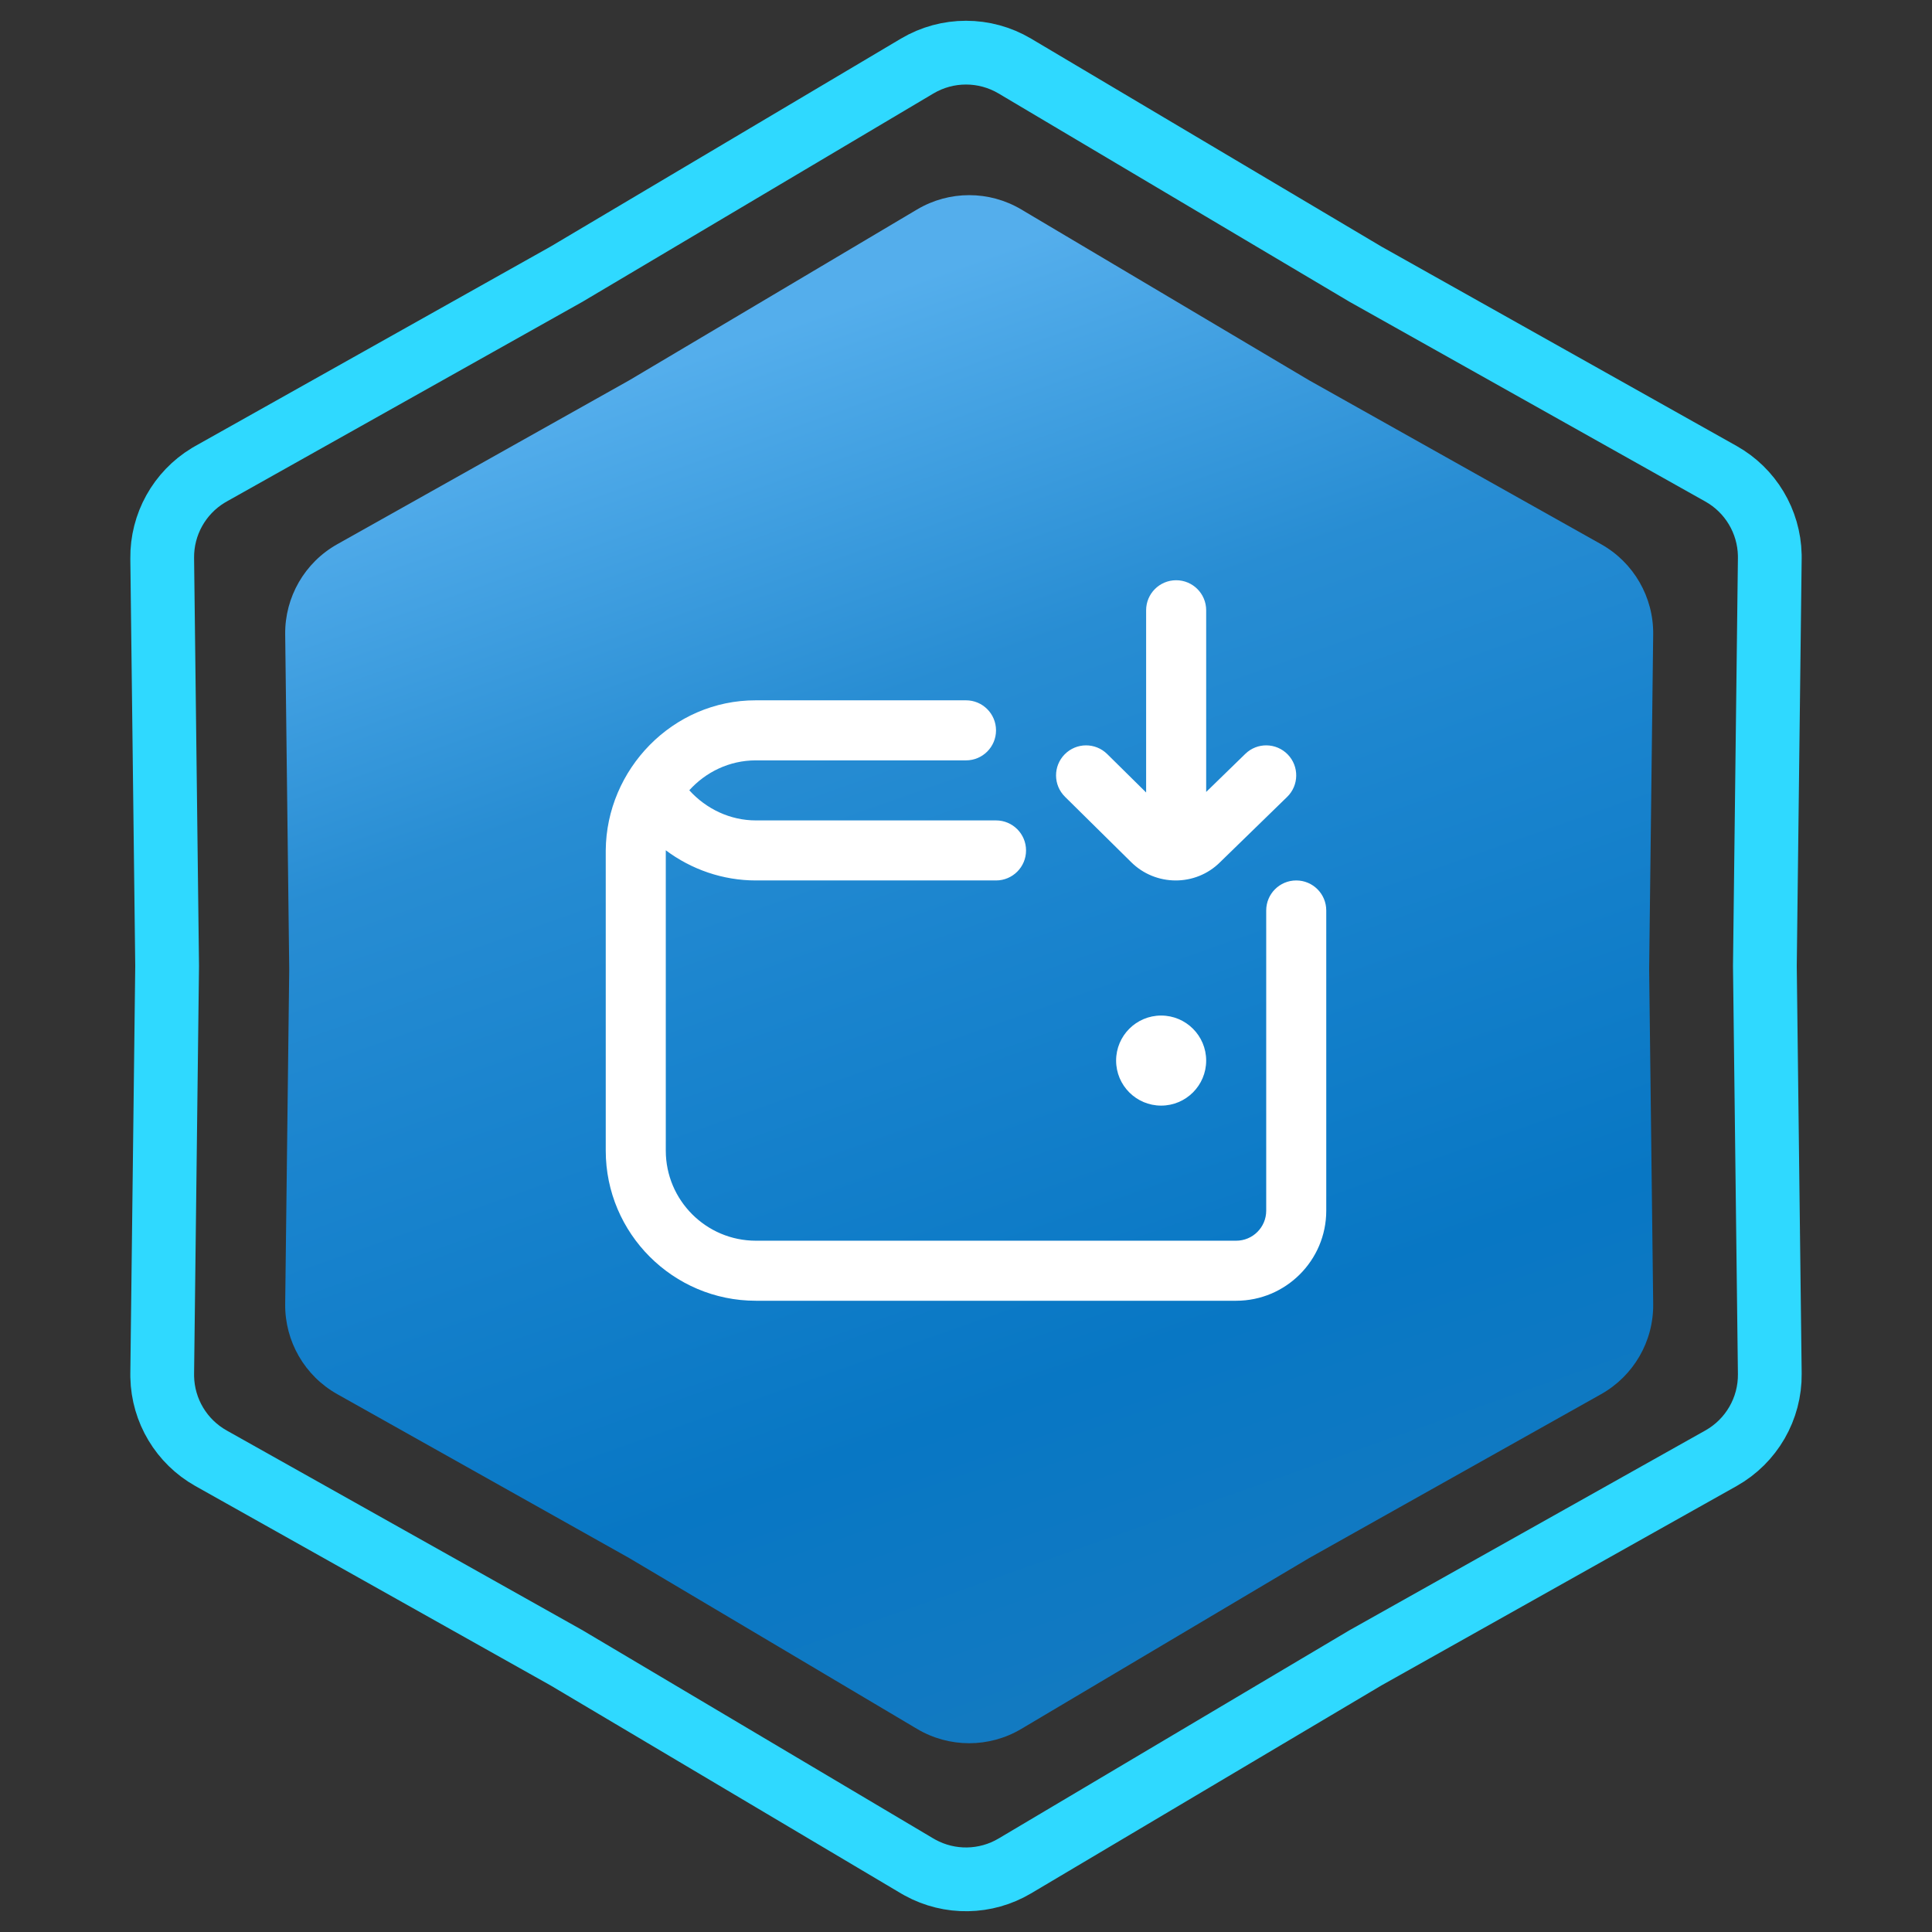
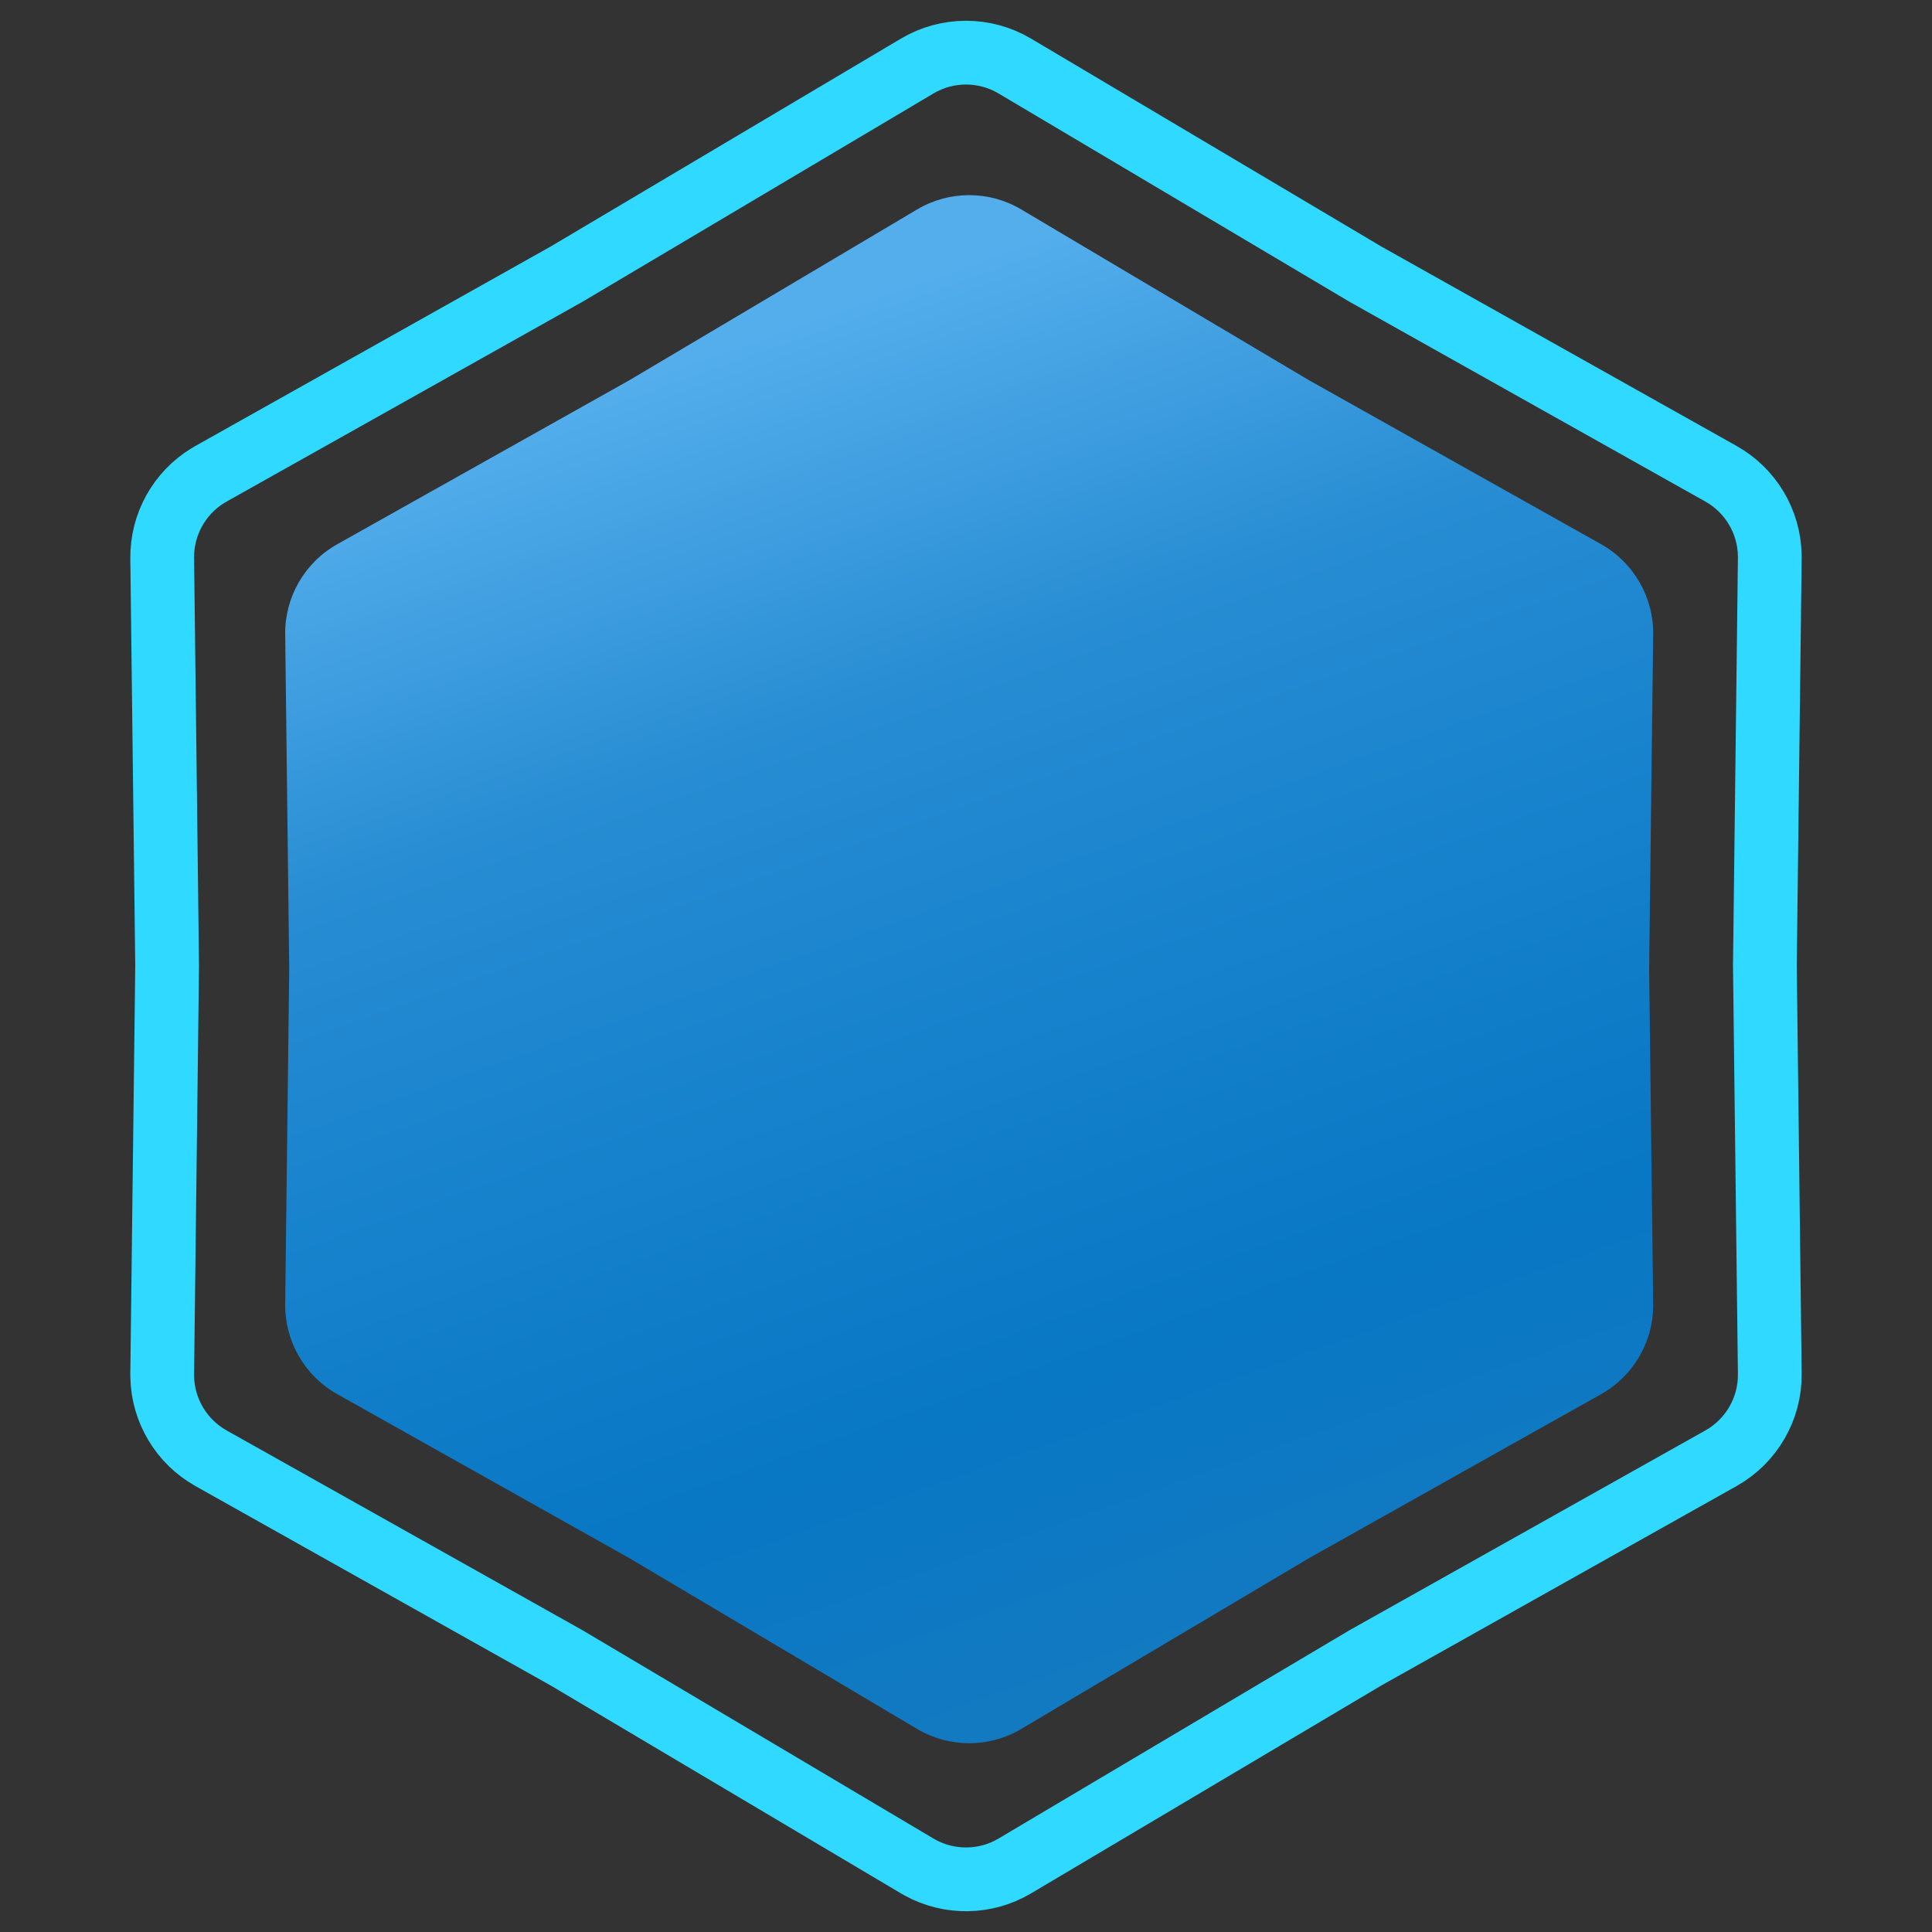
<svg xmlns="http://www.w3.org/2000/svg" width="303" height="303" viewBox="0 0 303 303" fill="none">
  <rect x="0" y="0" width="303" height="303" fill="#333333" stroke="none" />
-   <path d="M143.844 10.358C148.563 7.557 154.437 7.557 159.156 10.358L214.093 42.965L214.145 42.996L214.197 43.025L269.904 74.299C274.54 76.901 277.441 81.756 277.558 87.046L277.561 87.56L276.79 151.439V151.561L277.561 215.44C277.627 220.928 274.69 226.014 269.904 228.701L214.197 259.975L214.145 260.004L214.093 260.035L159.156 292.642C154.584 295.355 148.93 295.44 144.29 292.896L143.844 292.642L88.907 260.035L88.856 260.004L88.803 259.975L33.096 228.701C28.46 226.098 25.559 221.244 25.442 215.954L25.439 215.44L26.21 151.561V151.439L25.439 87.56C25.375 82.243 28.129 77.304 32.652 74.558L33.096 74.299L88.803 43.025L88.856 42.996L88.907 42.965L143.844 10.358Z" stroke="#2FD9FF" stroke-width="10" />
+   <path d="M143.844 10.358C148.563 7.557 154.437 7.557 159.156 10.358L214.093 42.965L214.145 42.996L214.197 43.025L269.904 74.299C274.54 76.901 277.441 81.756 277.558 87.046L277.561 87.56L276.79 151.439L277.561 215.44C277.627 220.928 274.69 226.014 269.904 228.701L214.197 259.975L214.145 260.004L214.093 260.035L159.156 292.642C154.584 295.355 148.93 295.44 144.29 292.896L143.844 292.642L88.907 260.035L88.856 260.004L88.803 259.975L33.096 228.701C28.46 226.098 25.559 221.244 25.442 215.954L25.439 215.44L26.21 151.561V151.439L25.439 87.56C25.375 82.243 28.129 77.304 32.652 74.558L33.096 74.299L88.803 43.025L88.856 42.996L88.907 42.965L143.844 10.358Z" stroke="#2FD9FF" stroke-width="10" />
  <path d="M143.834 32.847C148.868 29.859 155.132 29.859 160.166 32.847L205.32 59.647L251.106 85.351C256.211 88.217 259.343 93.642 259.273 99.496L258.64 152L259.273 204.504C259.343 210.358 256.211 215.783 251.106 218.649L205.32 244.353L160.166 271.153C155.132 274.141 148.868 274.141 143.834 271.153L98.68 244.353L52.894 218.649C47.789 215.783 44.657 210.358 44.727 204.504L45.36 152L44.727 99.496C44.657 93.642 47.789 88.217 52.894 85.351L98.68 59.647L143.834 32.847Z" fill="url(#paint0_linear_25_476)" />
  <g clip-path="url(#clip0_25_476)">
-     <path d="M182.104 159.271C186.003 159.271 189.167 162.435 189.167 166.333C189.167 170.232 186.003 173.396 182.104 173.396C178.206 173.396 175.042 170.232 175.042 166.333C175.042 162.435 178.206 159.271 182.104 159.271ZM203.292 138.083C200.688 138.083 198.583 140.193 198.583 142.792V189.875C198.583 192.474 196.474 194.583 193.875 194.583H118.542C110.754 194.583 104.417 188.246 104.417 180.458V133.375C104.417 133.375 104.417 133.356 104.417 133.351C108.438 136.365 113.377 138.083 118.537 138.083H156.208C158.812 138.083 160.917 135.974 160.917 133.375C160.917 130.776 158.812 128.667 156.208 128.667H118.542C114.511 128.667 110.759 126.873 108.103 123.94C110.688 121.082 114.389 119.25 118.542 119.25H151.5C154.104 119.25 156.208 117.141 156.208 114.542C156.208 111.943 154.104 109.833 151.5 109.833H118.542C105.471 109.805 95.094 120.681 95 133.375V180.458C95 193.439 105.561 204 118.542 204H193.875C201.663 204 208 197.663 208 189.875V142.792C208 140.193 205.895 138.083 203.292 138.083ZM177.382 135.188C181.219 139.025 187.495 139.058 191.337 135.23L201.865 124.98C203.73 123.167 203.767 120.187 201.959 118.322C200.137 116.458 197.157 116.416 195.302 118.233L189.167 124.203V95.708C189.167 93.109 187.062 91 184.458 91C181.855 91 179.75 93.109 179.75 95.708V124.288L173.643 118.257C171.788 116.43 168.817 116.444 166.981 118.299C165.154 120.149 165.173 123.13 167.023 124.957L177.382 135.188Z" fill="white" />
-   </g>
+     </g>
  <defs>
    <linearGradient id="paint0_linear_25_476" x1="78" y1="67" x2="152" y2="276" gradientUnits="userSpaceOnUse">
      <stop stop-color="#54AEEC" />
      <stop offset="0.27" stop-color="#288DD3" />
      <stop offset="0.455" stop-color="#1A84CE" />
      <stop offset="0.77" stop-color="#0877C4" />
      <stop offset="1" stop-color="#137AC1" />
    </linearGradient>
    <clipPath id="clip0_25_476">
      <rect width="113" height="113" fill="white" transform="translate(95 91)" />
    </clipPath>
  </defs>
</svg>